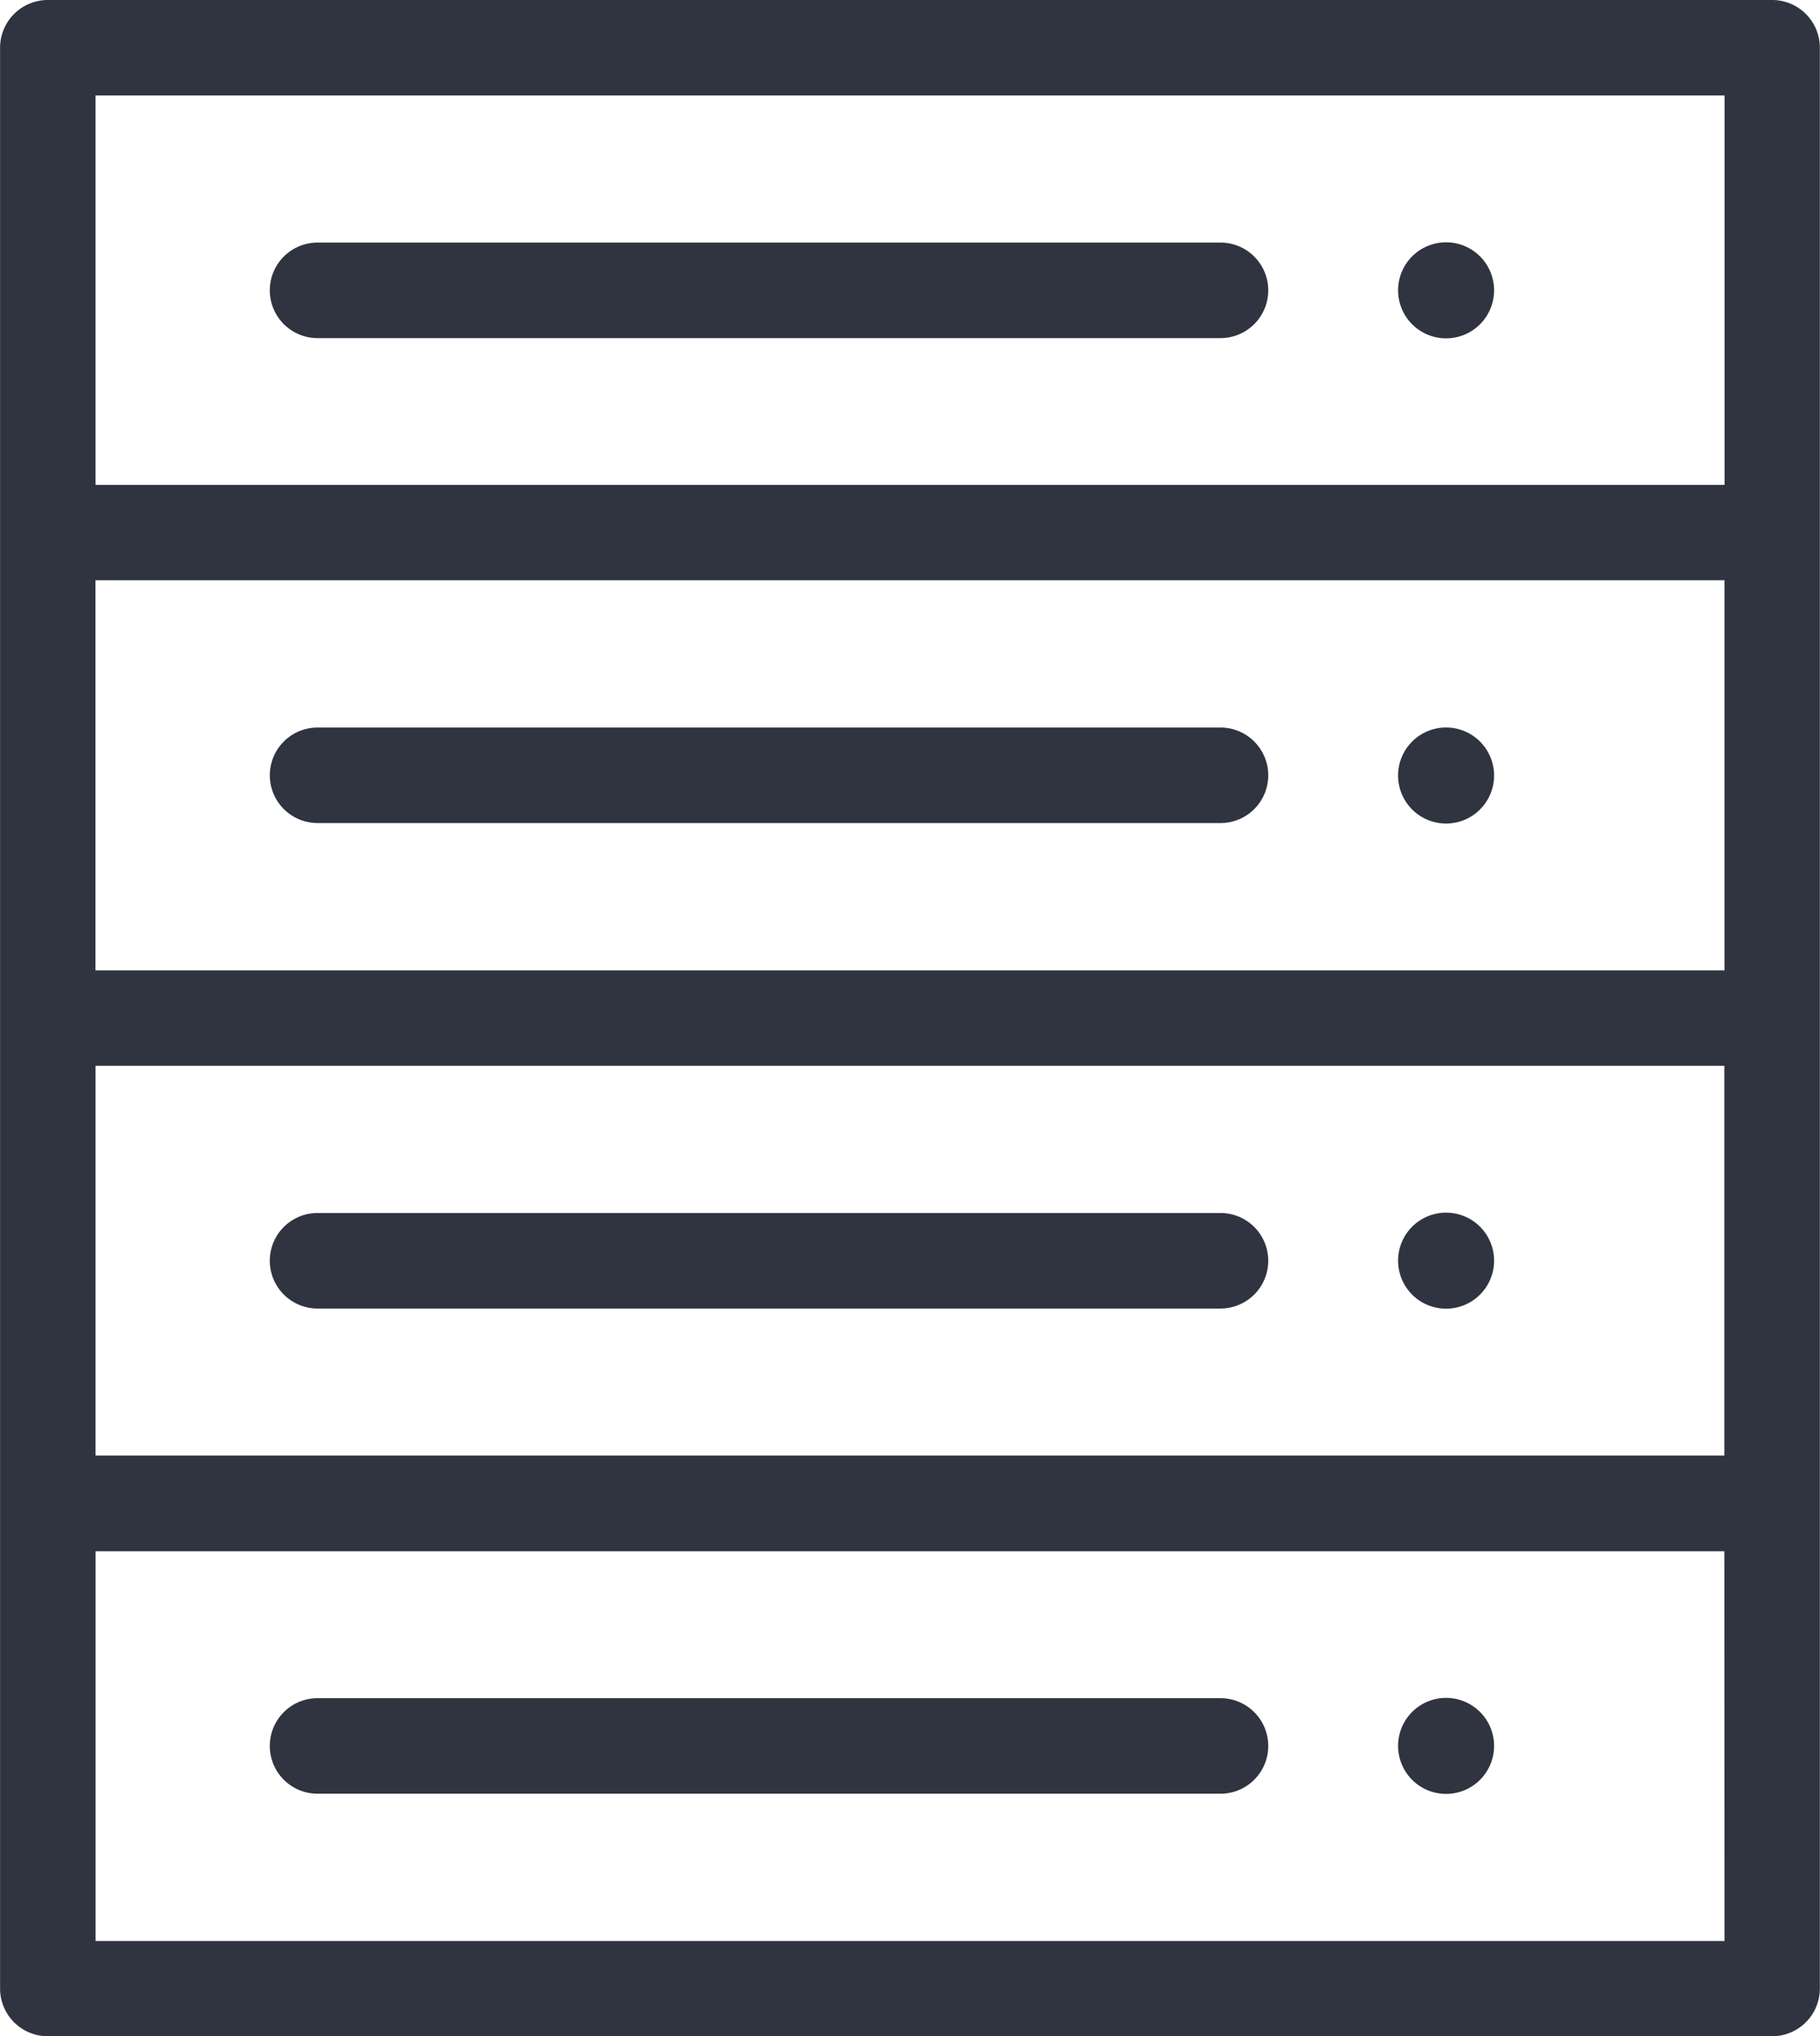
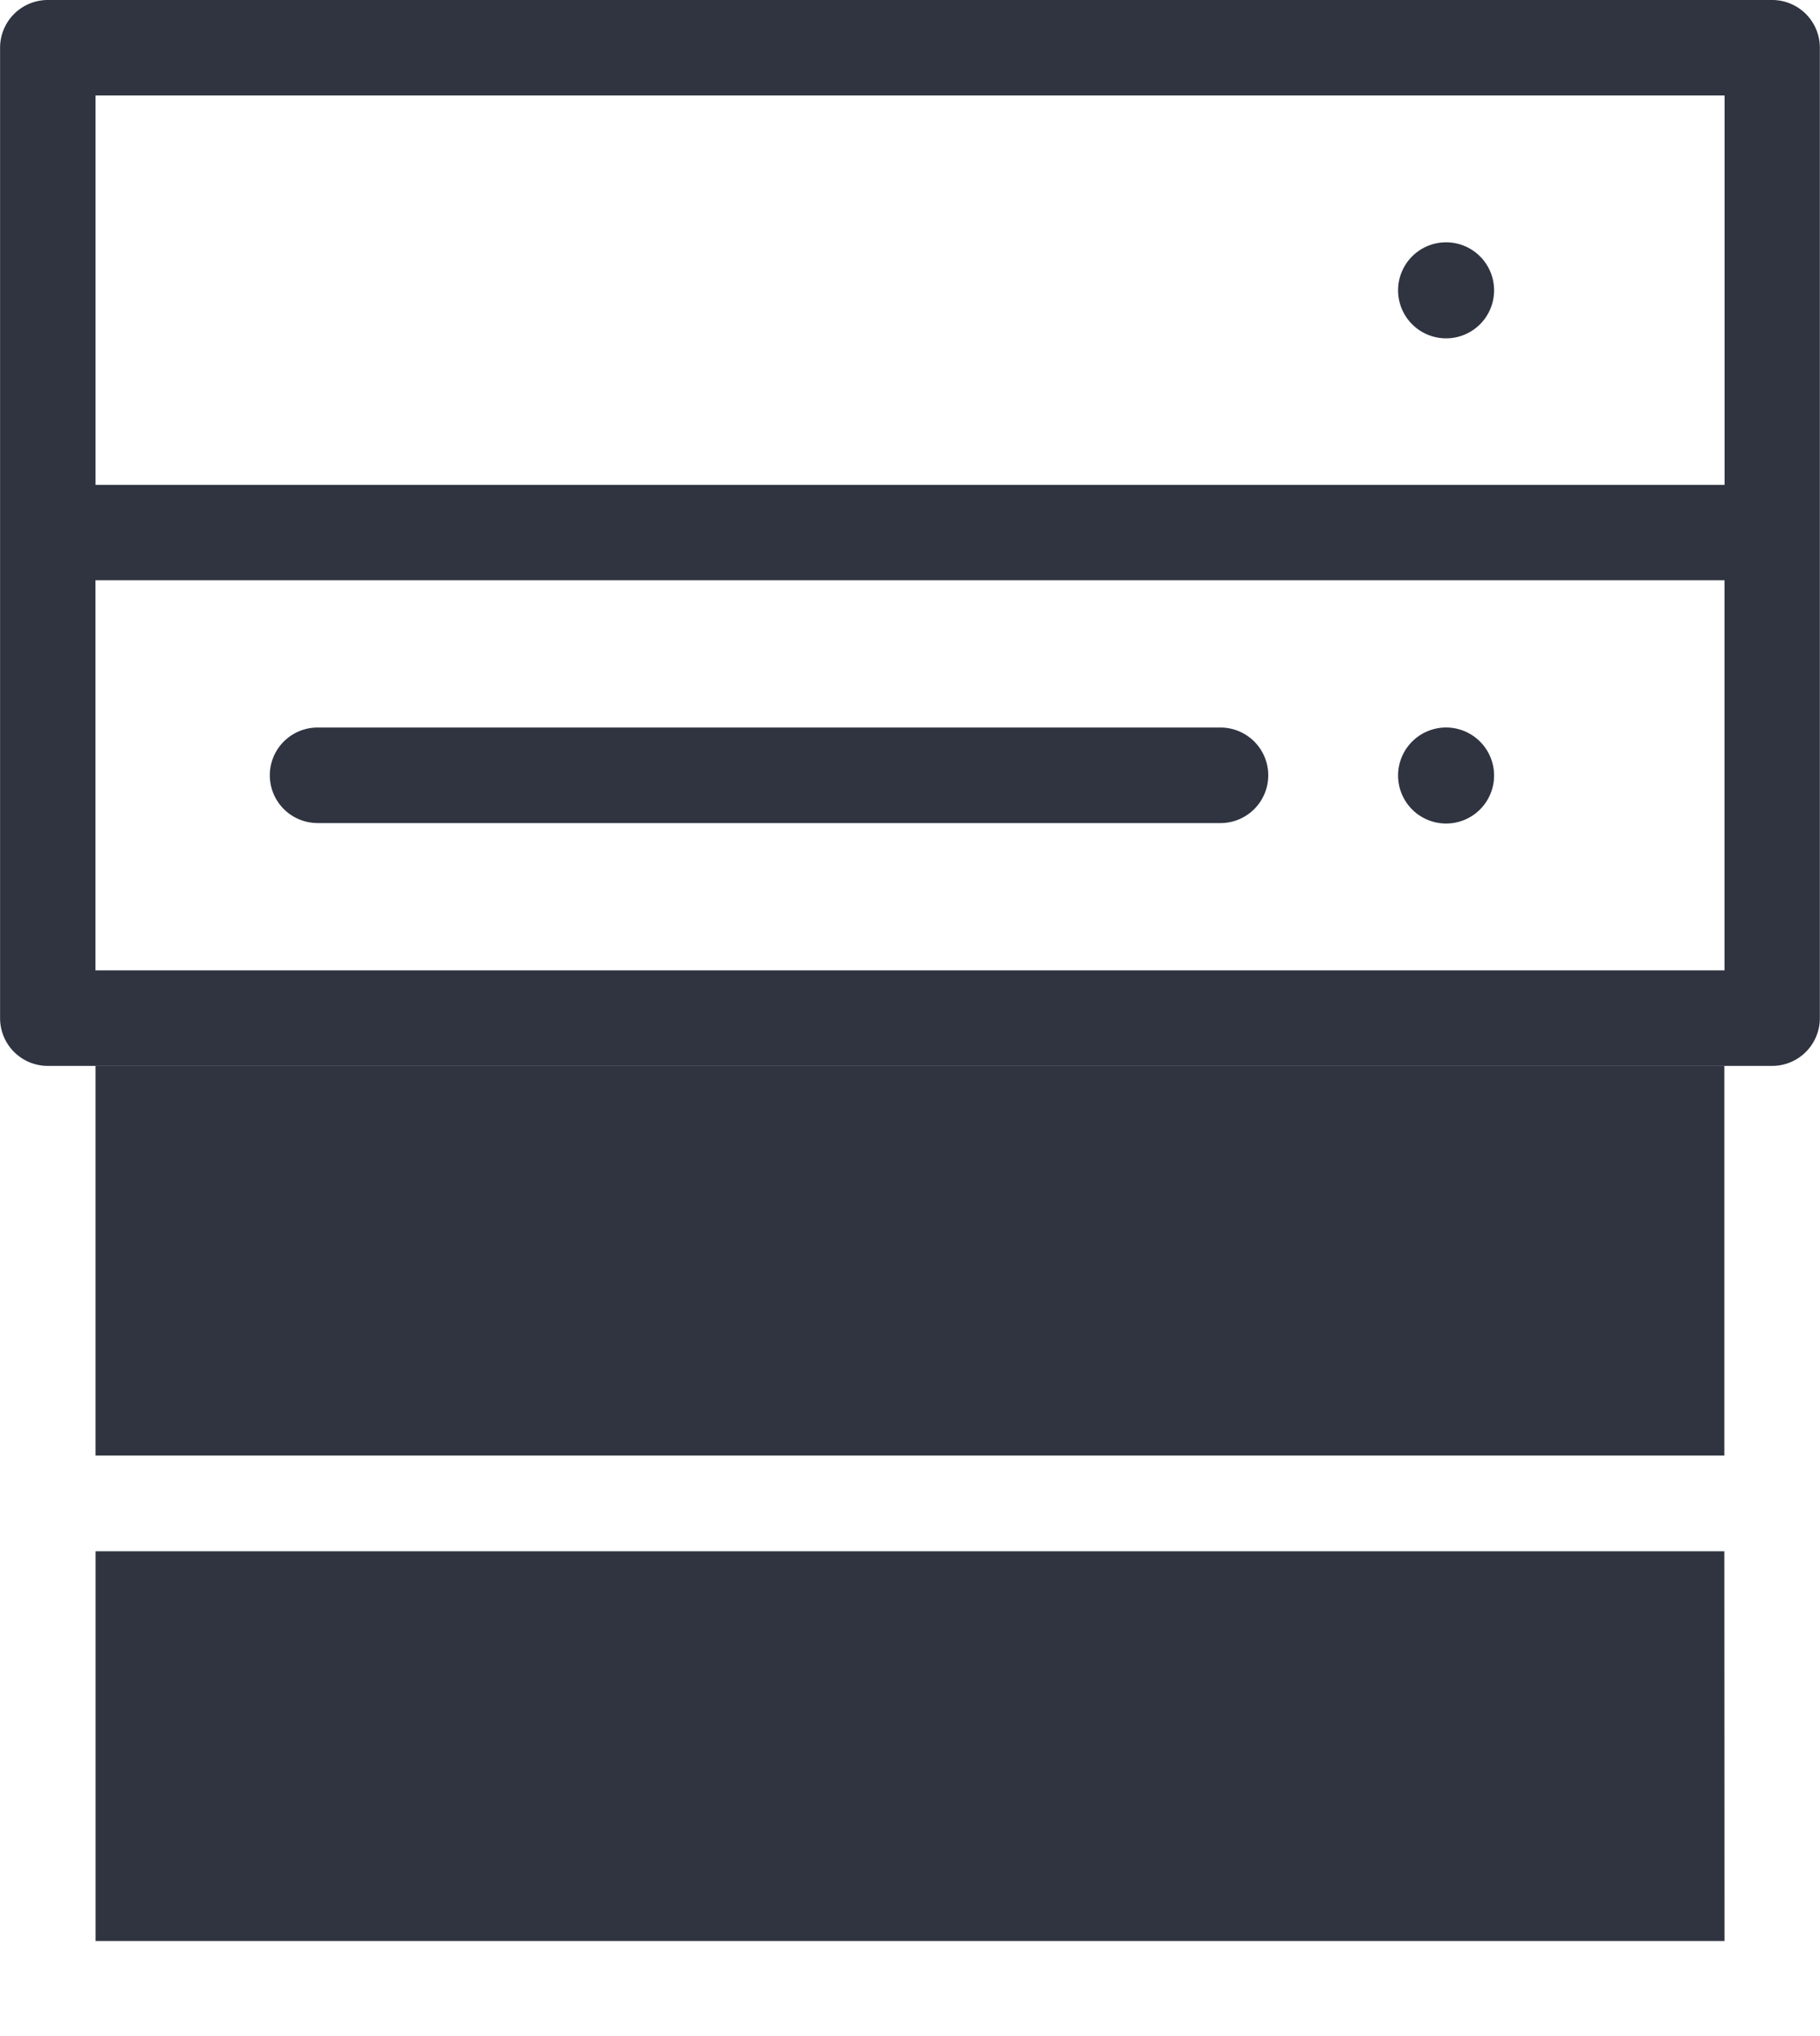
<svg xmlns="http://www.w3.org/2000/svg" width="48.533" height="54.287" viewBox="0 0 48.533 54.287">
  <g transform="translate(-125.998 -229.91)">
-     <path d="M173.257,229.91H127.272A1.273,1.273,0,0,0,126,231.183v25.869c0,.005,0,.01,0,.015v25.856a1.273,1.273,0,0,0,1.273,1.273h45.981a1.273,1.273,0,0,0,1.273-1.273V257.07c0-.006,0-.012,0-.019V231.182a1.272,1.272,0,0,0-1.272-1.272Zm-1.273,25.869h-43.44v-10.4h43.44Zm-43.438,2.546H171.98v10.39H128.546Zm0-25.869h43.44v10.381h-43.44Zm43.438,49.2H128.547v-10.39h43.433Z" fill="#2f3440" />
-     <path d="M183,258.36H158.922a1.273,1.273,0,1,0,0,2.547H183a1.273,1.273,0,1,0,0-2.547Z" transform="translate(-24.456 -21.983)" fill="#2f3440" />
+     <path d="M173.257,229.91H127.272A1.273,1.273,0,0,0,126,231.183c0,.005,0,.01,0,.015v25.856a1.273,1.273,0,0,0,1.273,1.273h45.981a1.273,1.273,0,0,0,1.273-1.273V257.07c0-.006,0-.012,0-.019V231.182a1.272,1.272,0,0,0-1.272-1.272Zm-1.273,25.869h-43.44v-10.4h43.44Zm-43.438,2.546H171.98v10.39H128.546Zm0-25.869h43.44v10.381h-43.44Zm43.438,49.2H128.547v-10.39h43.433Z" fill="#2f3440" />
    <path d="M292.575,259.6a1.28,1.28,0,1,1-1.28-1.28,1.28,1.28,0,0,1,1.28,1.28" transform="translate(-126.735 -21.95)" fill="#2f3440" />
    <path d="M158.922,317.8H183a1.273,1.273,0,0,0,0-2.547H158.922a1.273,1.273,0,1,0,0,2.546Z" transform="translate(-24.456 -65.947)" fill="#2f3440" />
    <path d="M292.575,316.515a1.28,1.28,0,1,1-1.28-1.281,1.281,1.281,0,0,1,1.28,1.281" transform="translate(-126.735 -65.929)" fill="#2f3440" />
    <path d="M183,372.18H158.922a1.273,1.273,0,1,0,0,2.547H183a1.273,1.273,0,0,0,0-2.547Z" transform="translate(-24.456 -109.932)" fill="#2f3440" />
    <path d="M292.575,373.418a1.28,1.28,0,1,1-1.28-1.28,1.28,1.28,0,0,1,1.28,1.28" transform="translate(-126.735 -109.899)" fill="#2f3440" />
    <path d="M158.922,431.633H183a1.273,1.273,0,0,0,0-2.547H158.922a1.273,1.273,0,1,0,0,2.547Z" transform="translate(-24.456 -153.903)" fill="#2f3440" />
    <path d="M292.575,430.328a1.28,1.28,0,1,1-1.28-1.28,1.281,1.281,0,0,1,1.28,1.28" transform="translate(-126.735 -153.873)" fill="#2f3440" />
  </g>
</svg>